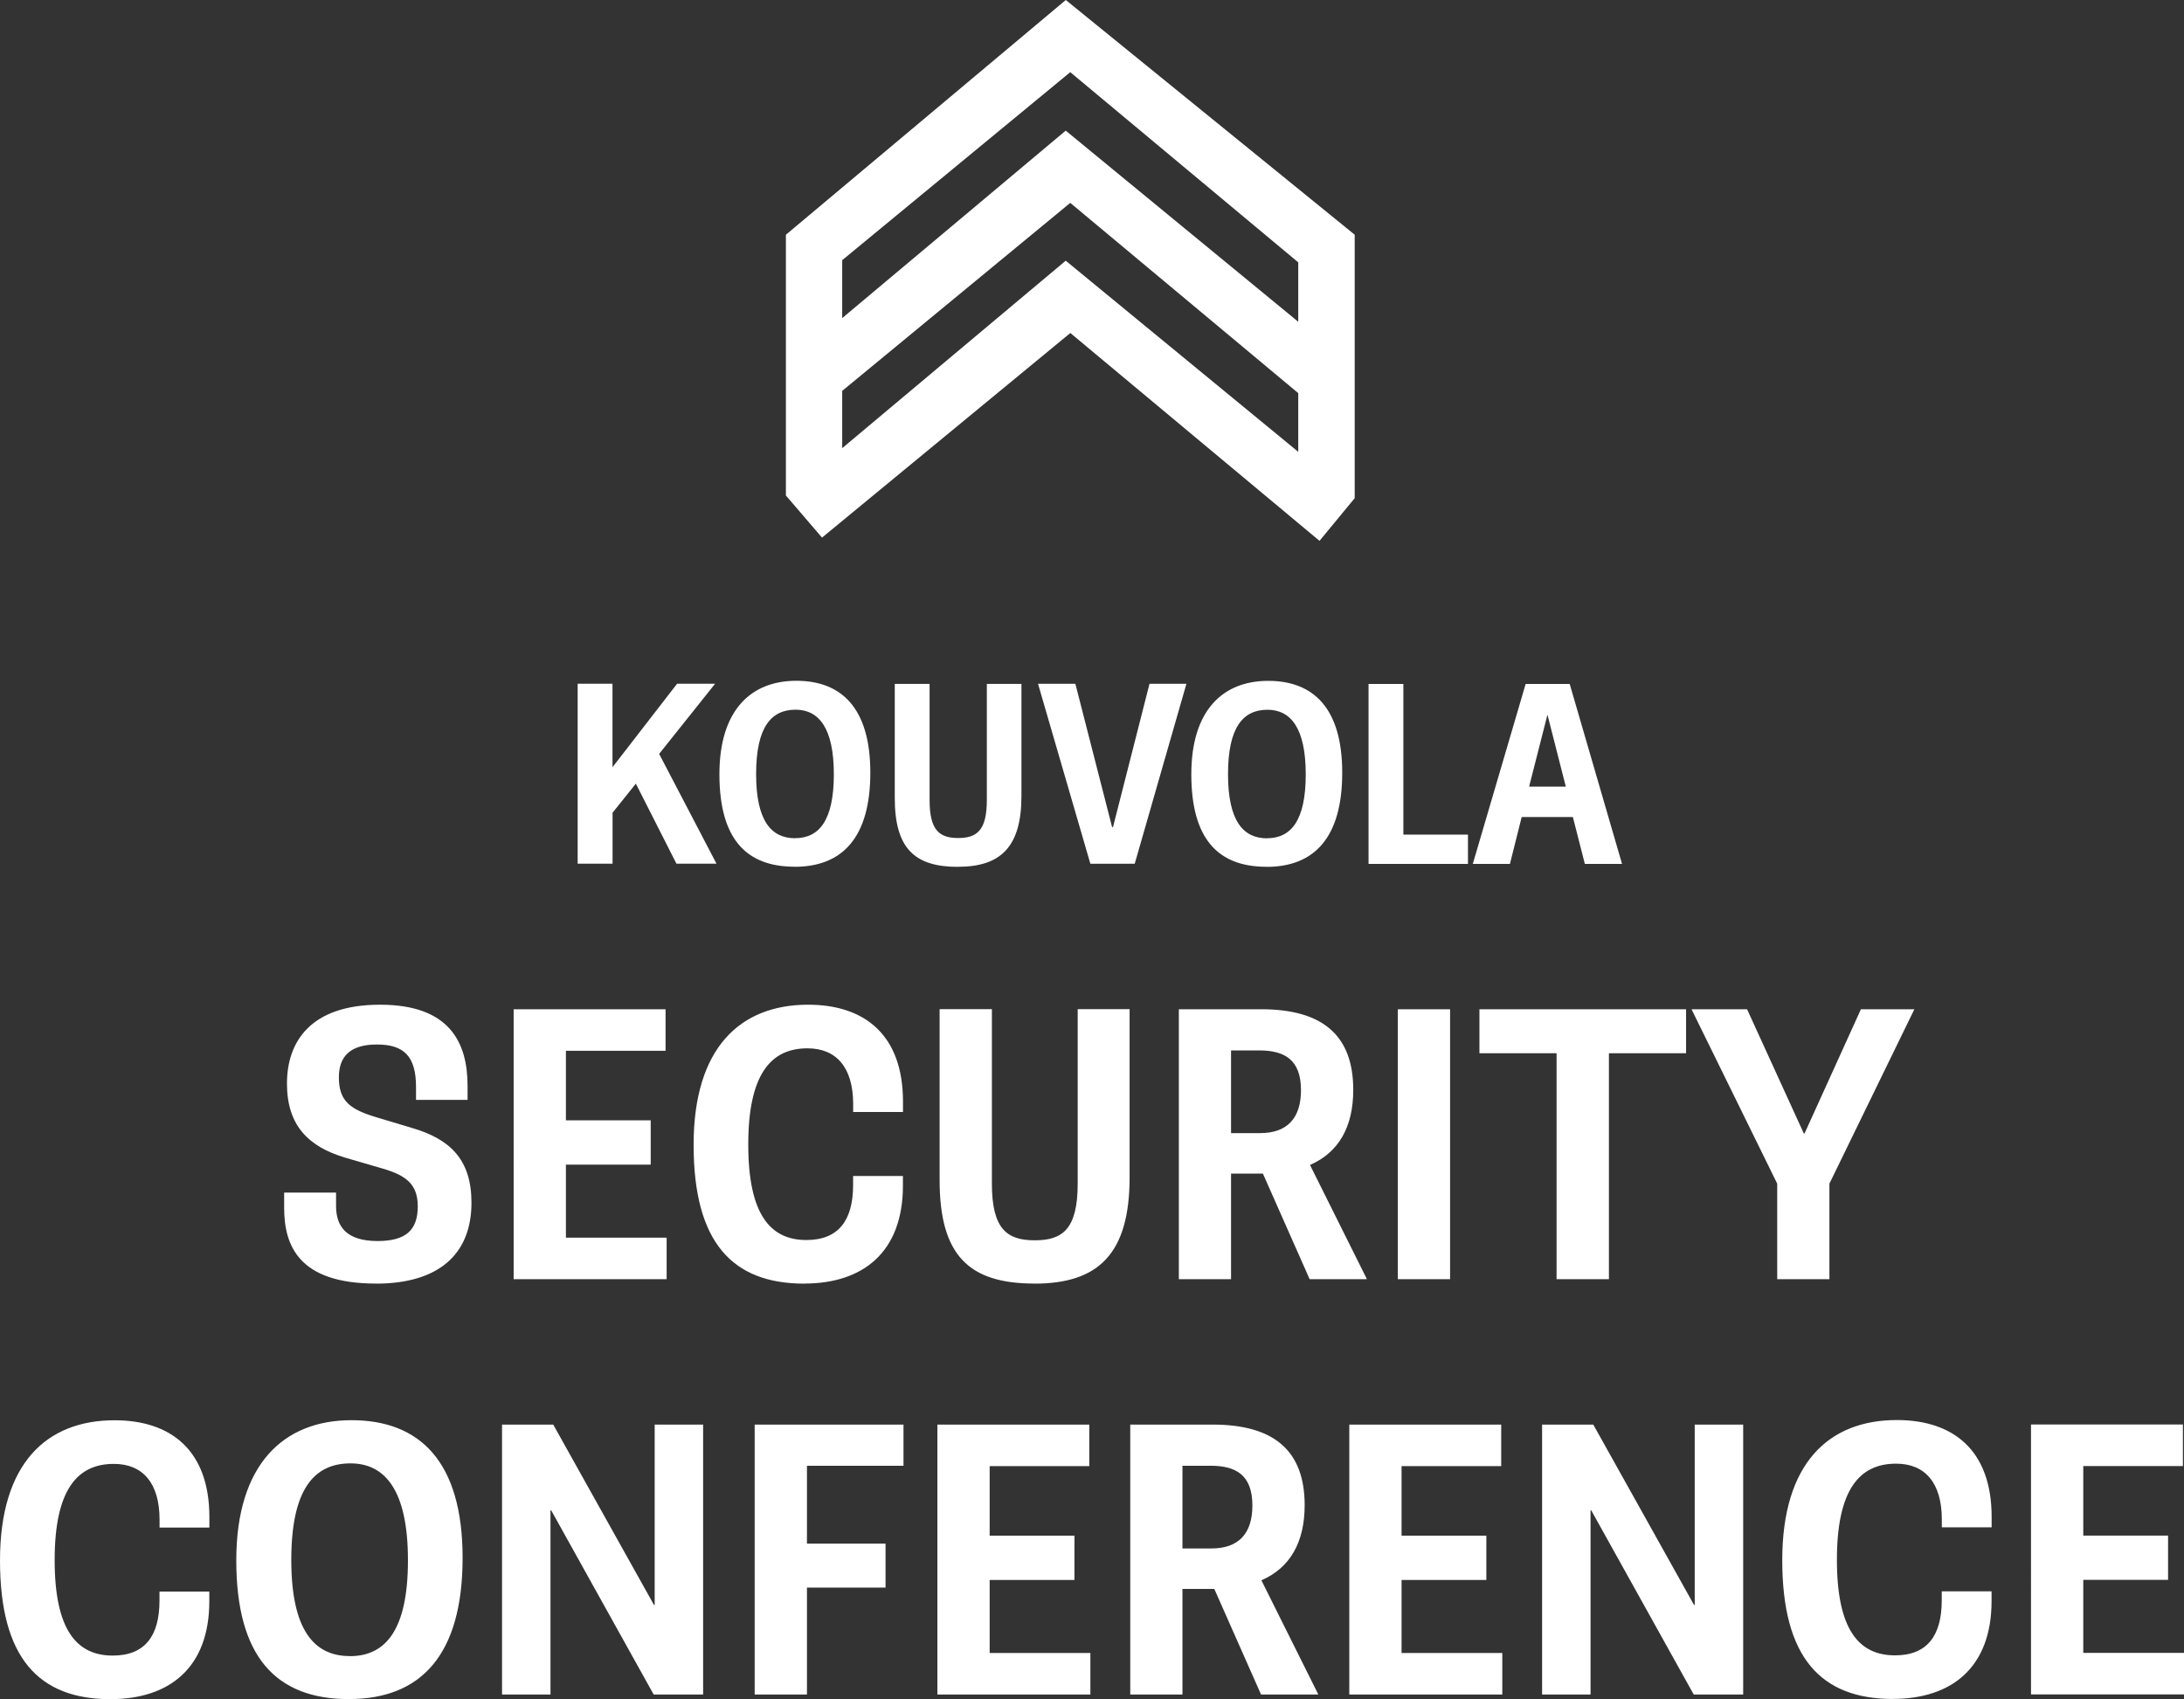
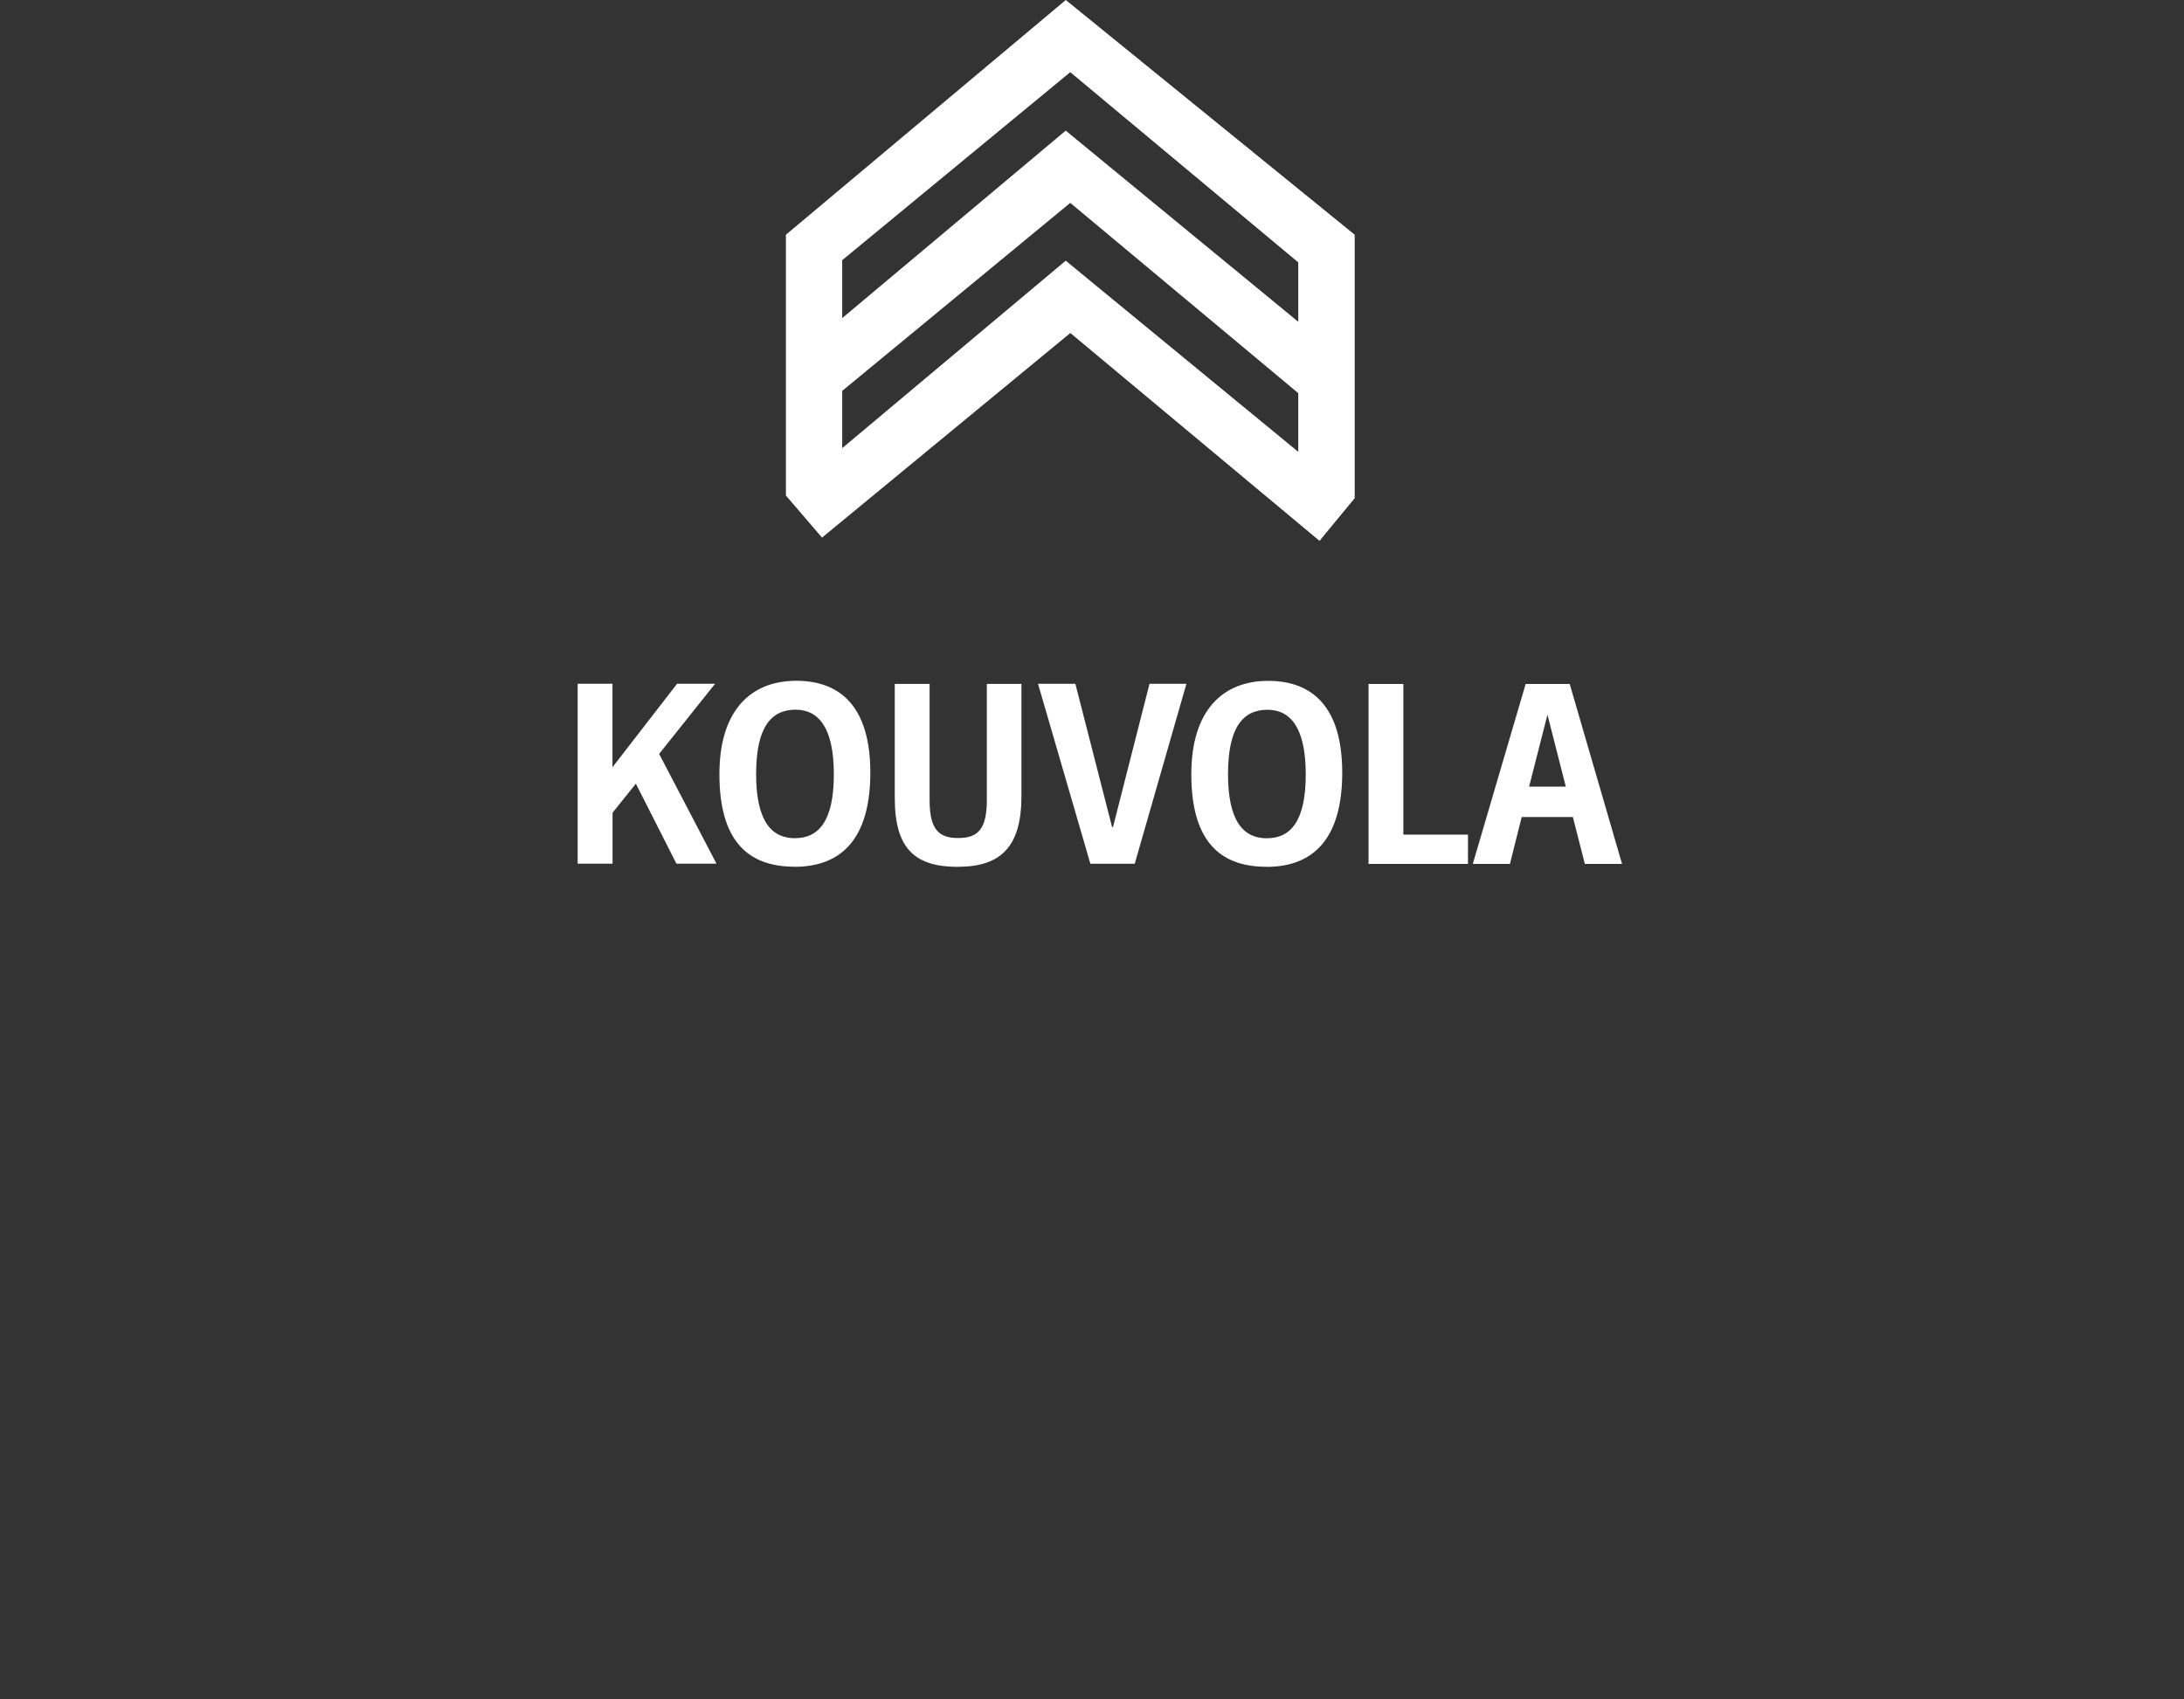
<svg xmlns="http://www.w3.org/2000/svg" id="Layer_1" viewBox="0 0 302.91 235.69" version="1.1" width="302.91" height="235.69">
  <rect x="0" y="0" width="302.91" height="235.69" fill="#333333" stroke="none" />
  <defs id="defs151">
    <style id="style149">.cls-1{fill:#fff;}.cls-2{fill:none;}</style>
  </defs>
  <g id="g568" transform="translate(387.968,-35.137)">
    <path class="cls-1" d="m -271.148,89.347 31.62,-26.07 31.62,26.39 v 8.14 l -32.25,-26.51 -31,26 v -7.95 z m 0,-18.13 31.62,-26.07 31.62,26.38 v 8.24 l -32.25,-26.51 -31,26 v -8.05 z m 31,-36.08 -38.82,32.56 v 0 c 0,0 0,0 0,0 v 36.17 0 l 5.01,5.84 34.44,-28.38 34.56,28.83 4.88,-5.92 v 0 c 0,0 0,0 0,0 V 67.677 h -0.02 z" id="path155" />
-     <path class="cls-1" d="m -106.278,270.167 h 21.22 v -5.76 h -13.97 v -10.13 h 11.76 v -6.14 h -11.76 v -9.65 h 13.82 v -5.76 h -21.07 z m -19.15,0.62 c 8.16,0 13.68,-4.37 13.68,-13.58 v -1.34 h -6.91 v 1.25 c 0,4.9 -2.02,7.63 -6.48,7.63 -5.04,0 -8.06,-3.6 -8.06,-13.25 0,-9.65 3.07,-13.34 8.21,-13.34 4.03,0 6.34,2.69 6.34,7.73 v 1.1 h 6.91 v -1.44 c 0,-9.31 -5.38,-13.44 -13.15,-13.44 -9.41,0 -15.89,5.95 -15.89,19.44 0,13.49 5.33,19.25 15.36,19.25 m -48.67,-0.62 h 6.72 v -25.54 h 0.1 l 14.21,25.54 h 6.86 v -37.44 h -6.72 v 25.01 h -0.1 l -13.97,-25.01 h -7.1 z m -26.74,0 h 21.22 v -5.76 h -13.97 v -10.13 h 11.76 v -6.14 h -11.76 v -9.65 h 13.82 v -5.76 h -21.07 z m -23.14,-20.26 v -11.47 h 3.89 c 3.5,0 5.81,1.25 5.81,5.52 0,3.94 -1.97,5.95 -5.66,5.95 h -4.03 z m -7.25,20.26 h 7.25 v -14.64 h 4.42 l 6.48,14.64 h 7.92 v -0.05 l -7.87,-15.79 c 3.98,-1.73 6,-5.28 6,-10.42 0,-7.58 -4.27,-11.18 -12.77,-11.18 h -11.42 v 37.44 z m -26.74,0 h 21.22 v -5.76 h -13.97 v -10.13 h 11.76 v -6.14 h -11.76 v -9.65 h 13.82 v -5.76 h -21.07 z m -25.34,0 h 7.25 v -14.83 h 10.9 v -6.1 h -10.9 v -10.8 h 13.39 v -5.71 h -20.64 z m -35.04,0 h 6.72 v -25.54 h 0.1 l 14.21,25.54 h 6.86 v -37.44 h -6.72 v 25.01 h -0.1 l -13.97,-25.01 h -7.1 z m -21.12,-5.33 c -4.94,0 -8.11,-3.6 -8.11,-13.34 0,-9.74 3.12,-13.39 8.21,-13.39 4.8,0 7.97,3.74 7.97,13.44 0,9.7 -3.12,13.3 -8.06,13.3 m -0.1,5.95 c 9.98,0 15.74,-6.14 15.74,-19.58 0,-13.44 -6,-19.1 -15.41,-19.1 -9.41,0 -15.98,6.1 -15.98,19.44 0,13.34 5.47,19.25 15.65,19.25 m -33.07,0 c 8.16,0 13.68,-4.37 13.68,-13.58 v -1.34 h -6.91 v 1.25 c 0,4.9 -2.02,7.63 -6.48,7.63 -5.04,0 -8.06,-3.6 -8.06,-13.25 0,-9.65 3.07,-13.34 8.21,-13.34 4.03,0 6.34,2.69 6.34,7.73 v 1.1 h 6.91 v -1.44 c 0,-9.31 -5.38,-13.44 -13.15,-13.44 -9.41,0 -15.89,5.95 -15.89,19.44 0,13.49 5.33,19.25 15.36,19.25" id="path157" />
-     <path class="cls-1" d="m -141.488,212.567 h 7.25 v -13.25 l 11.76,-24.14 v -0.05 h -7.39 l -7.82,17.23 h -0.1 l -7.87,-17.23 h -7.68 v 0.05 l 11.86,24.14 v 13.25 z m -30.58,0 h 7.25 v -31.34 h 10.7 v -6.1 h -28.66 v 6.1 h 10.7 v 31.34 z m -22.03,0 h 7.25 v -37.44 h -7.25 z m -23.13,-20.26 v -11.47 h 3.89 c 3.5,0 5.81,1.25 5.81,5.52 0,3.94 -1.97,5.95 -5.66,5.95 h -4.03 z m -7.25,20.26 h 7.25 v -14.64 h 4.42 l 6.48,14.64 h 7.92 v -0.05 l -7.87,-15.79 c 3.98,-1.73 6,-5.28 6,-10.42 0,-7.58 -4.27,-11.18 -12.77,-11.18 h -11.42 v 37.44 z m -20.02,0.62 c 8.88,0 13.2,-4.13 13.2,-14.74 v -23.33 h -7.2 v 24.19 c 0,6.34 -2.11,7.87 -5.95,7.87 -3.84,0 -5.95,-1.54 -5.95,-7.87 v -24.19 h -7.25 v 23.71 c 0,10.46 4.08,14.35 13.15,14.35 m -31.92,0 c 8.16,0 13.68,-4.37 13.68,-13.58 v -1.34 h -6.91 v 1.25 c 0,4.9 -2.02,7.63 -6.48,7.63 -5.04,0 -8.06,-3.6 -8.06,-13.25 0,-9.65 3.07,-13.34 8.21,-13.34 4.03,0 6.34,2.69 6.34,7.73 v 1.1 h 6.91 v -1.44 c 0,-9.31 -5.38,-13.44 -13.15,-13.44 -9.41,0 -15.89,5.95 -15.89,19.44 0,13.49 5.33,19.25 15.36,19.25 m -40.32,-0.62 h 21.22 v -5.76 h -13.97 v -10.13 h 11.76 v -6.14 h -11.76 v -9.65 h 13.82 v -5.76 h -21.07 z m -19.1,0.62 c 8.59,0 13.25,-3.98 13.25,-11.23 0,-6 -2.98,-8.83 -8.26,-10.37 l -4.8,-1.44 c -3.7,-1.1 -5.33,-2.21 -5.33,-5.57 0,-2.88 1.54,-4.56 5.28,-4.56 3.74,0 5.42,1.63 5.42,5.9 v 1.78 h 7.15 v -1.92 c 0,-6 -2.45,-11.28 -12.14,-11.28 -9.69,0 -12.91,5.18 -12.91,10.94 0,5.76 2.93,8.74 8.06,10.27 l 5.28,1.54 c 3.26,0.96 4.8,2.21 4.8,5.23 0,3.31 -1.68,4.8 -5.57,4.8 -4.37,0 -5.76,-2.06 -5.76,-4.85 v -1.87 h -7.2 v 2.11 c 0,5.18 1.97,10.51 12.72,10.51" id="path159" />
    <path class="cls-1" d="m -175.888,144.247 2.53,-9.92 h 0.03 l 2.53,9.92 z m 7.74,10.72 h 5.15 l -7.26,-24.96 h -6.11 l -7.33,24.96 h 5.15 l 1.63,-6.5 h 7.1 l 1.66,6.5 z m -30.01,0 h 13.79 v -4.06 h -8.96 v -20.9 h -4.83 z m -14.08,-3.55 c -3.3,0 -5.41,-2.4 -5.41,-8.9 0,-6.5 2.08,-8.93 5.47,-8.93 3.2,0 5.31,2.5 5.31,8.96 0,6.46 -2.08,8.86 -5.38,8.86 m -0.06,3.97 c 6.66,0 10.5,-4.1 10.5,-13.06 0,-8.96 -4,-12.74 -10.27,-12.74 -6.27,0 -10.66,4.06 -10.66,12.96 0,8.9 3.65,12.83 10.43,12.83 m -24.42,-0.42 h 6.14 l 7.17,-24.96 h -5.12 l -5.06,19.87 h -0.13 l -5.09,-19.87 h -5.18 l 7.26,24.96 z m -18.37,0.42 c 5.92,0 8.8,-2.75 8.8,-9.82 v -15.55 h -4.8 v 16.13 c 0,4.22 -1.41,5.25 -3.97,5.25 -2.56,0 -3.97,-1.02 -3.97,-5.25 v -16.13 h -4.83 v 15.81 c 0,6.98 2.72,9.57 8.77,9.57 m -22.59,-3.97 c -3.3,0 -5.41,-2.4 -5.41,-8.9 0,-6.5 2.08,-8.93 5.47,-8.93 3.2,0 5.31,2.5 5.31,8.96 0,6.46 -2.08,8.86 -5.38,8.86 m -0.06,3.97 c 6.66,0 10.5,-4.1 10.5,-13.06 0,-8.96 -4,-12.74 -10.27,-12.74 -6.27,0 -10.66,4.06 -10.66,12.96 0,8.9 3.65,12.83 10.43,12.83 m -30.08,-0.42 h 4.83 v -7.07 l 3.23,-4.03 5.63,11.1 h 5.54 v -0.03 l -7.94,-15.2 7.74,-9.7 v -0.03 h -5.25 l -8.96,11.58 v -11.58 h -4.83 v 24.96 z" id="path161" />
  </g>
</svg>